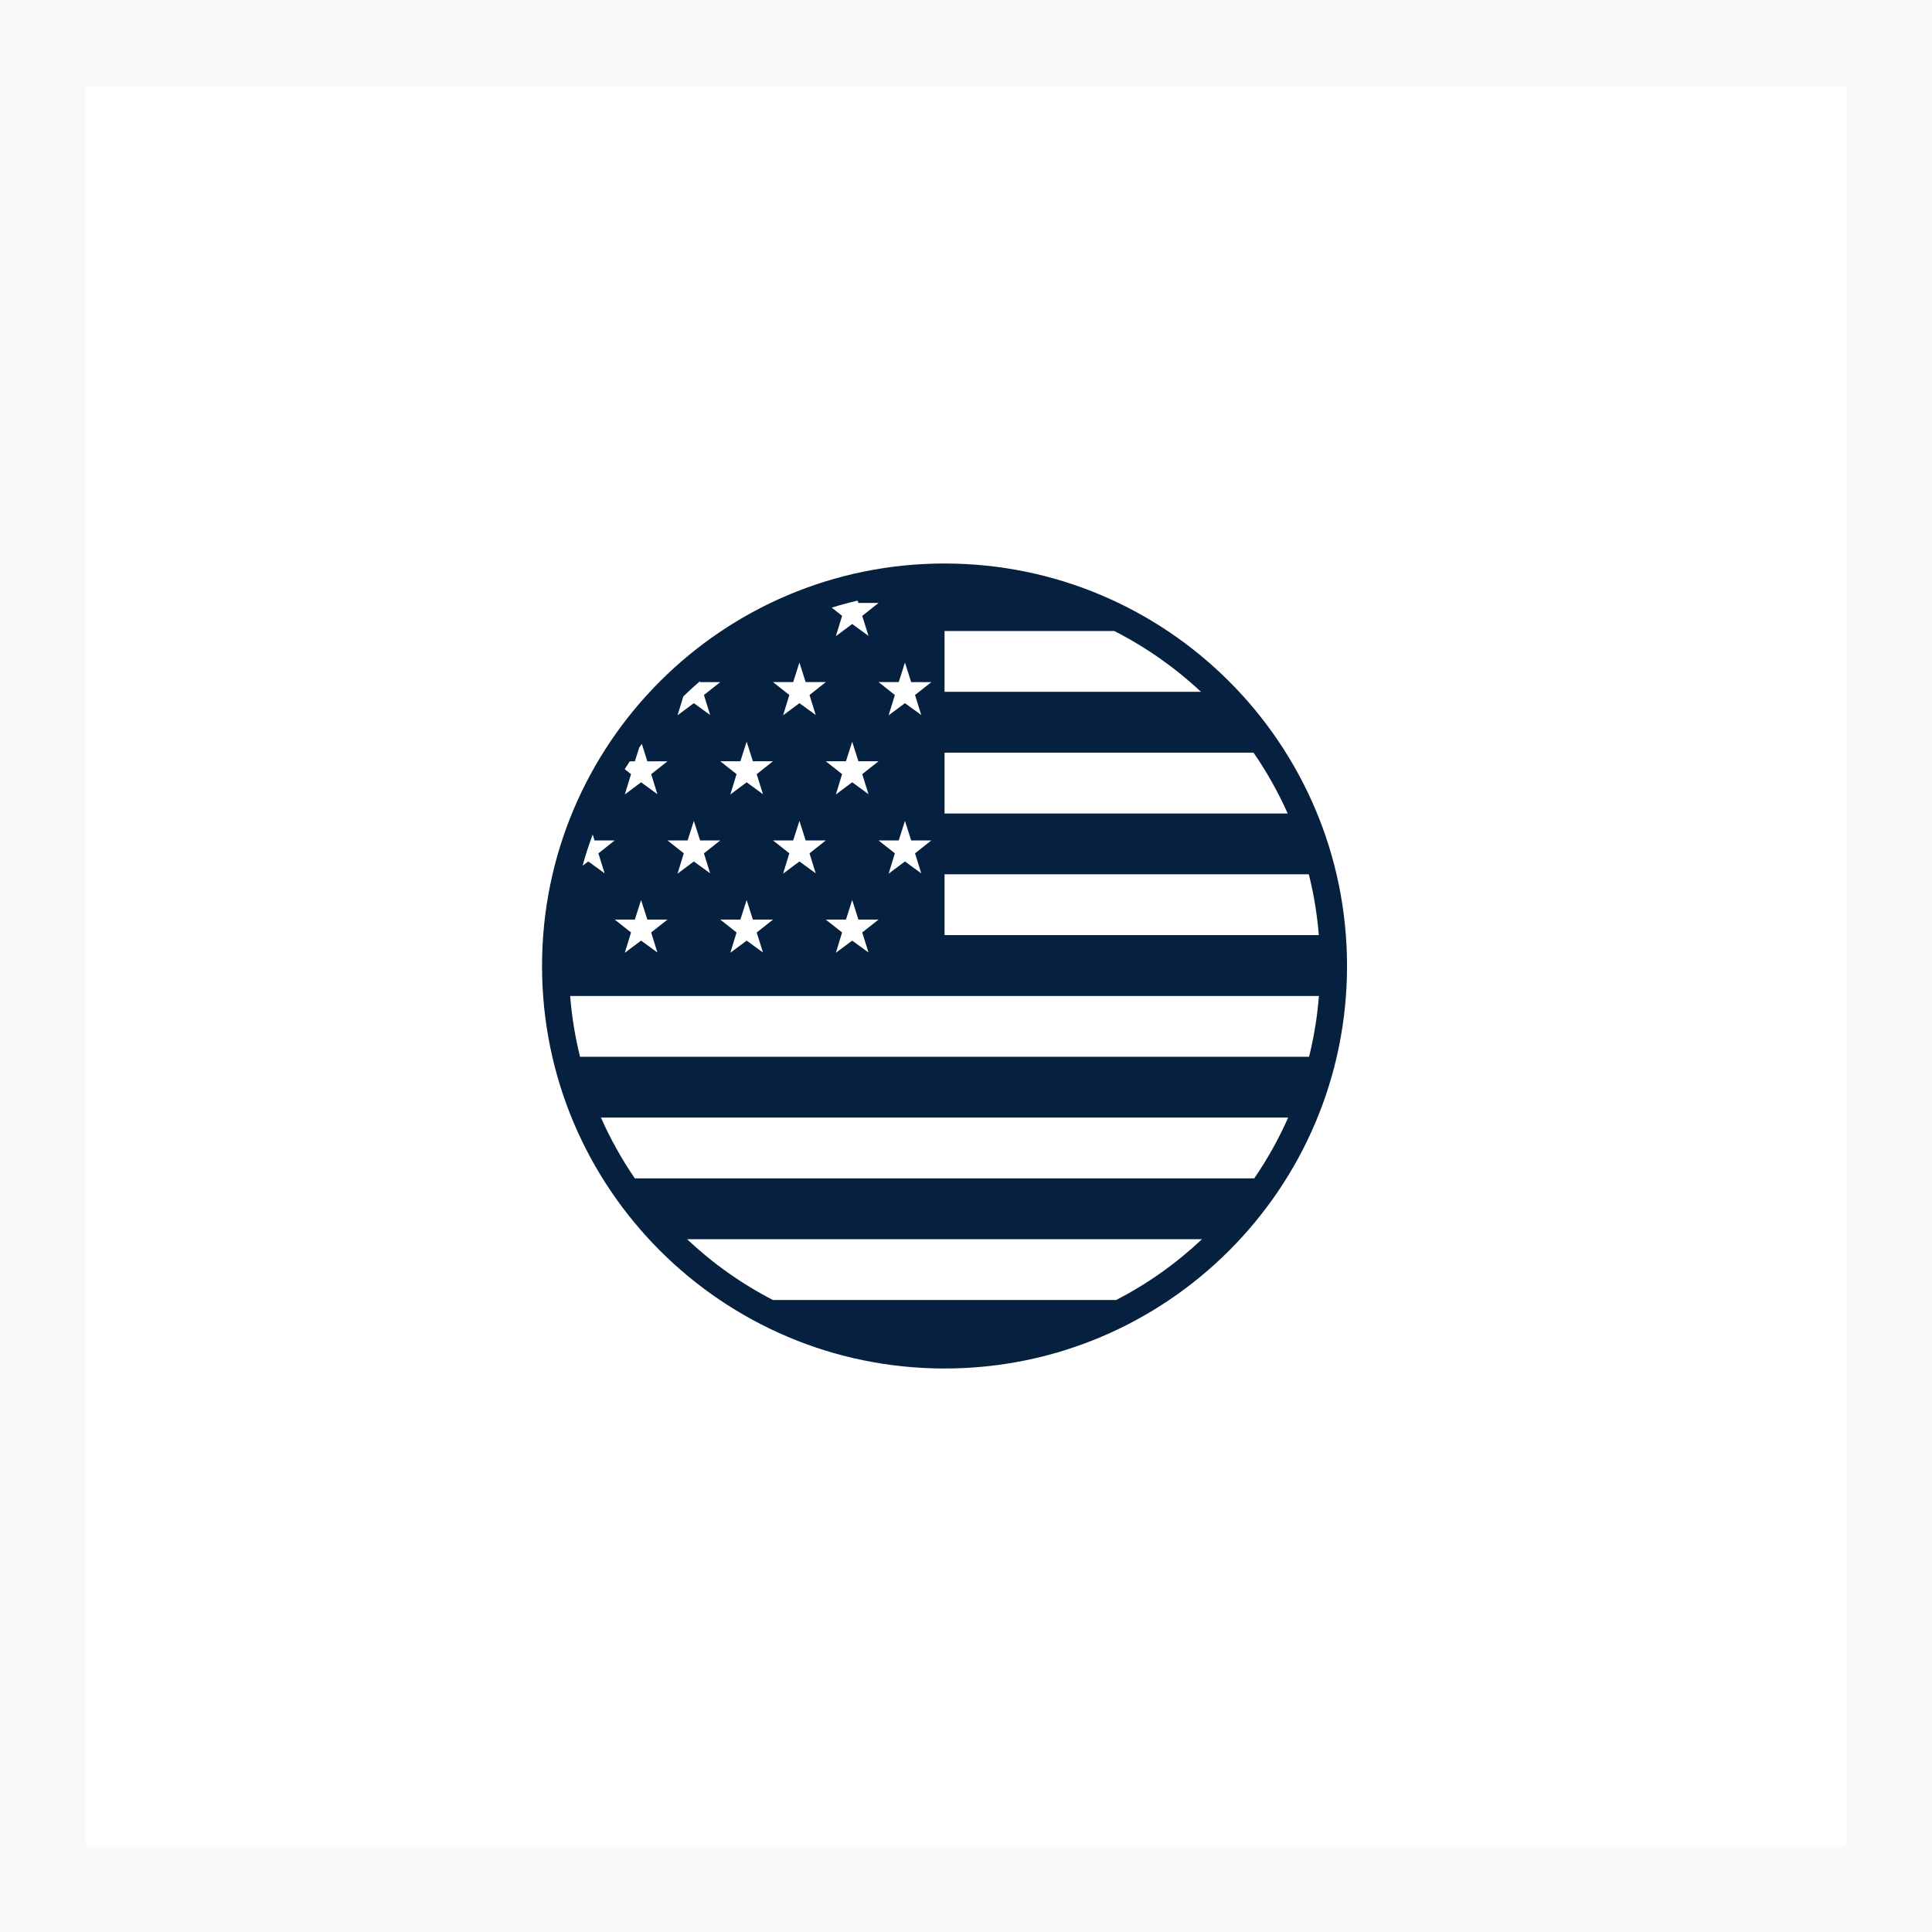
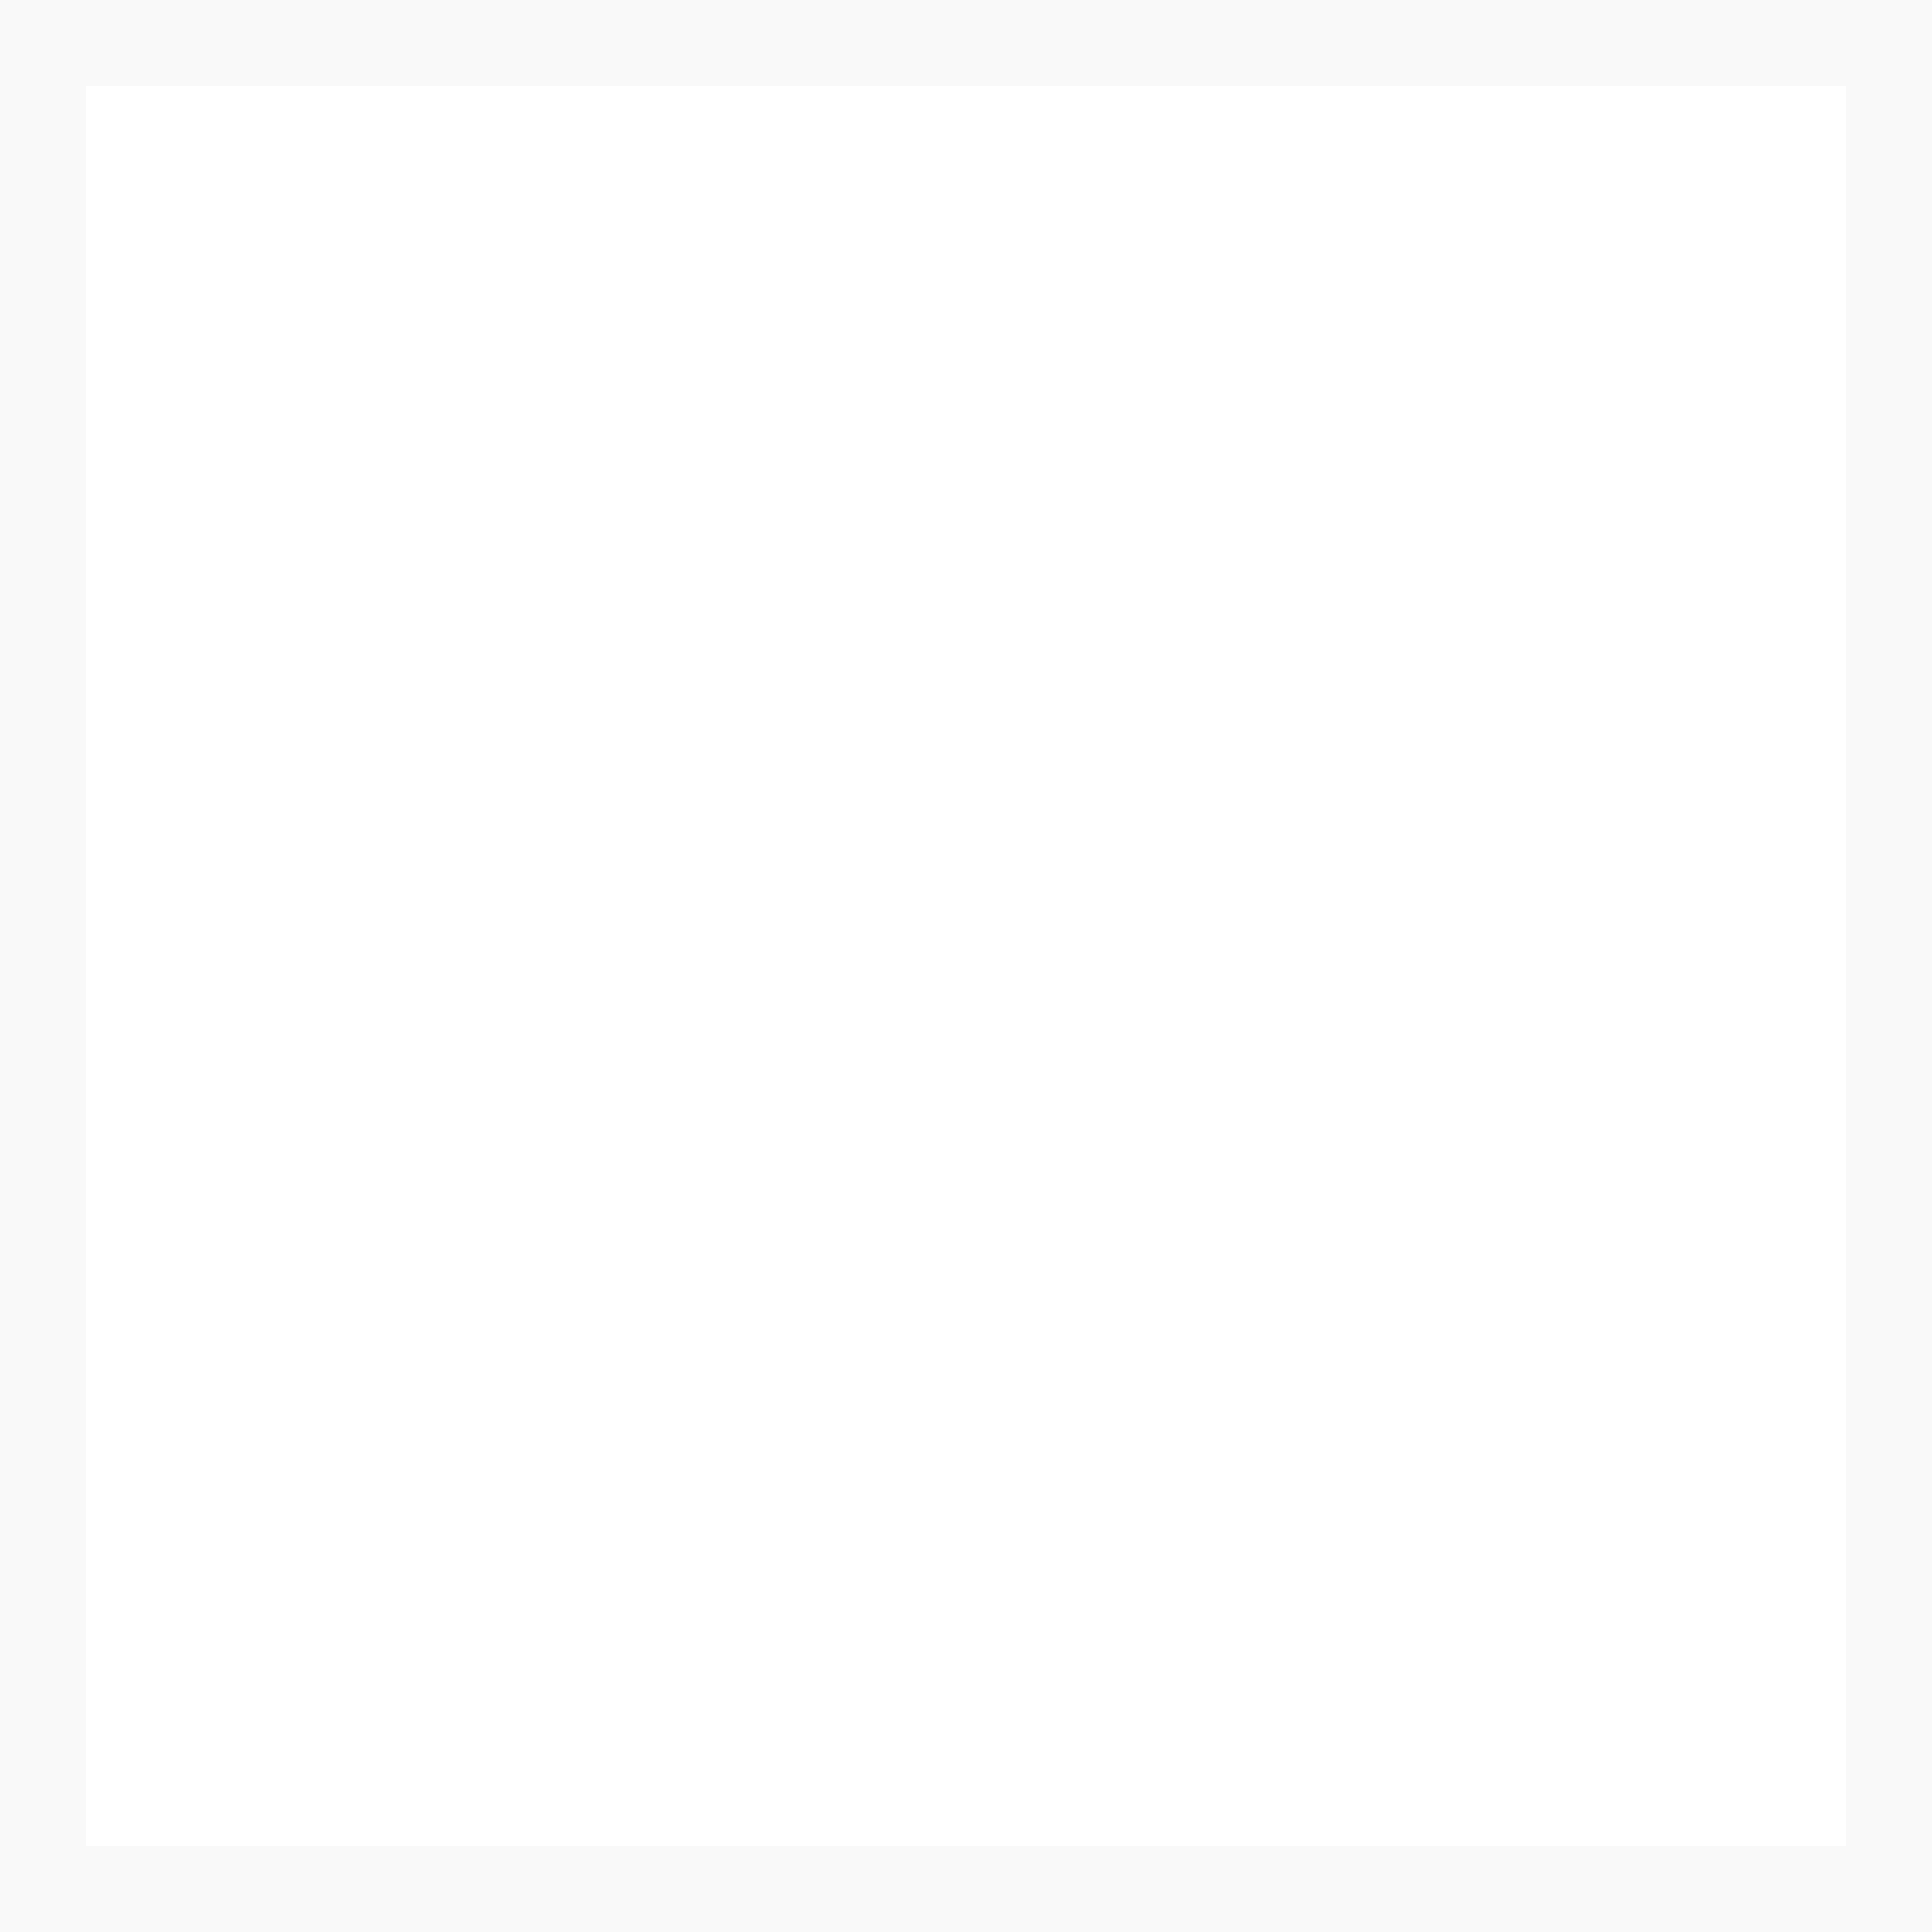
<svg xmlns="http://www.w3.org/2000/svg" width="45" height="45" viewBox="0 0 45 45" fill="none">
  <rect x="0" y="0" width="45" height="45" fill="#808080" stroke="none" />
  <rect x="1" y="1" width="43" height="43" fill="white" />
  <rect x="1" y="1" width="43" height="43" stroke="#F9F9F9" stroke-width="2" />
-   <path d="M22 13.125C16.823 13.125 12.625 17.323 12.625 22.5C12.625 27.677 16.823 31.875 22 31.875C27.177 31.875 31.375 27.677 31.375 22.5C31.375 17.323 27.177 13.125 22 13.125ZM18.004 30.28C17.274 29.904 16.601 29.427 16.004 28.864H27.996C27.399 29.427 26.726 29.904 25.997 30.28H18.004ZM14.787 27.447C14.481 27 14.216 26.526 13.997 26.03H30.004C29.785 26.526 29.52 27 29.213 27.447H14.787ZM13.51 24.614C13.395 24.149 13.318 23.675 13.28 23.198H30.72C30.683 23.675 30.606 24.149 30.491 24.614H13.51ZM14.669 17.732H14.787L14.89 17.41C14.91 17.382 14.928 17.354 14.949 17.327L15.078 17.732H15.547L15.167 18.032L15.312 18.498L14.932 18.221L14.553 18.505L14.698 18.031L14.551 17.915C14.59 17.854 14.629 17.793 14.669 17.732ZM15.312 22.185L14.932 21.909L14.553 22.192L14.698 21.719L14.318 21.419H14.787L14.932 20.963L15.078 21.419H15.547L15.167 21.719L15.312 22.185ZM21.078 15.432L21.223 15.888H21.693L21.313 16.188L21.458 16.654L21.078 16.378L20.698 16.661L20.843 16.188L20.463 15.887H20.933L21.078 15.432ZM20.933 19.575L21.078 19.12L21.223 19.575H21.693L21.313 19.876L21.458 20.342L21.078 20.065L20.698 20.349L20.843 19.875L20.463 19.575L20.933 19.575ZM20.083 18.032L20.229 18.498L19.849 18.221L19.469 18.505L19.614 18.031L19.234 17.731H19.704L19.849 17.276L19.994 17.731H20.463L20.083 18.032ZM20.229 22.185L19.849 21.909L19.469 22.192L19.614 21.719L19.234 21.419H19.704L19.849 20.963L19.994 21.419H20.463L20.083 21.719L20.229 22.185ZM18.855 16.188L19 16.654L18.62 16.378L18.24 16.661L18.385 16.188L18.005 15.887H18.475L18.62 15.432L18.765 15.887H19.235L18.855 16.188ZM18.475 19.575L18.62 19.12L18.765 19.575H19.235L18.855 19.876L19 20.342L18.62 20.065L18.24 20.349L18.385 19.875L18.005 19.575L18.475 19.575ZM17.625 18.032L17.771 18.498L17.391 18.221L17.011 18.505L17.156 18.031L16.776 17.731H17.245L17.391 17.276L17.536 17.731H18.005L17.625 18.032ZM17.245 21.419L17.391 20.963L17.536 21.419H18.005L17.625 21.72L17.771 22.185L17.391 21.909L17.011 22.192L17.156 21.719L16.776 21.419L17.245 21.419ZM16.396 19.876L16.541 20.342L16.161 20.065L15.781 20.349L15.927 19.875L15.547 19.575H16.016L16.161 19.12L16.307 19.575H16.776L16.396 19.876ZM22 20.364H30.485C30.601 20.823 30.678 21.296 30.718 21.78H22V20.364ZM22 18.948V17.531H29.197C29.506 17.978 29.772 18.452 29.993 18.948H22ZM22 16.114V14.697H25.953C26.689 15.072 27.37 15.549 27.973 16.114H22ZM19.976 13.989L19.994 14.044H20.463L20.083 14.345L20.229 14.811L19.849 14.534L19.469 14.818L19.614 14.344L19.373 14.153C19.572 14.091 19.773 14.036 19.976 13.989ZM16.307 15.888H16.776L16.396 16.188L16.541 16.654L16.161 16.378L15.781 16.661L15.917 16.219C16.041 16.099 16.169 15.982 16.301 15.869L16.307 15.888ZM13.848 19.575H14.318L13.938 19.876L14.083 20.342L13.703 20.065L13.569 20.165C13.637 19.918 13.716 19.675 13.805 19.437L13.848 19.575Z" fill="#06203F" />
</svg>